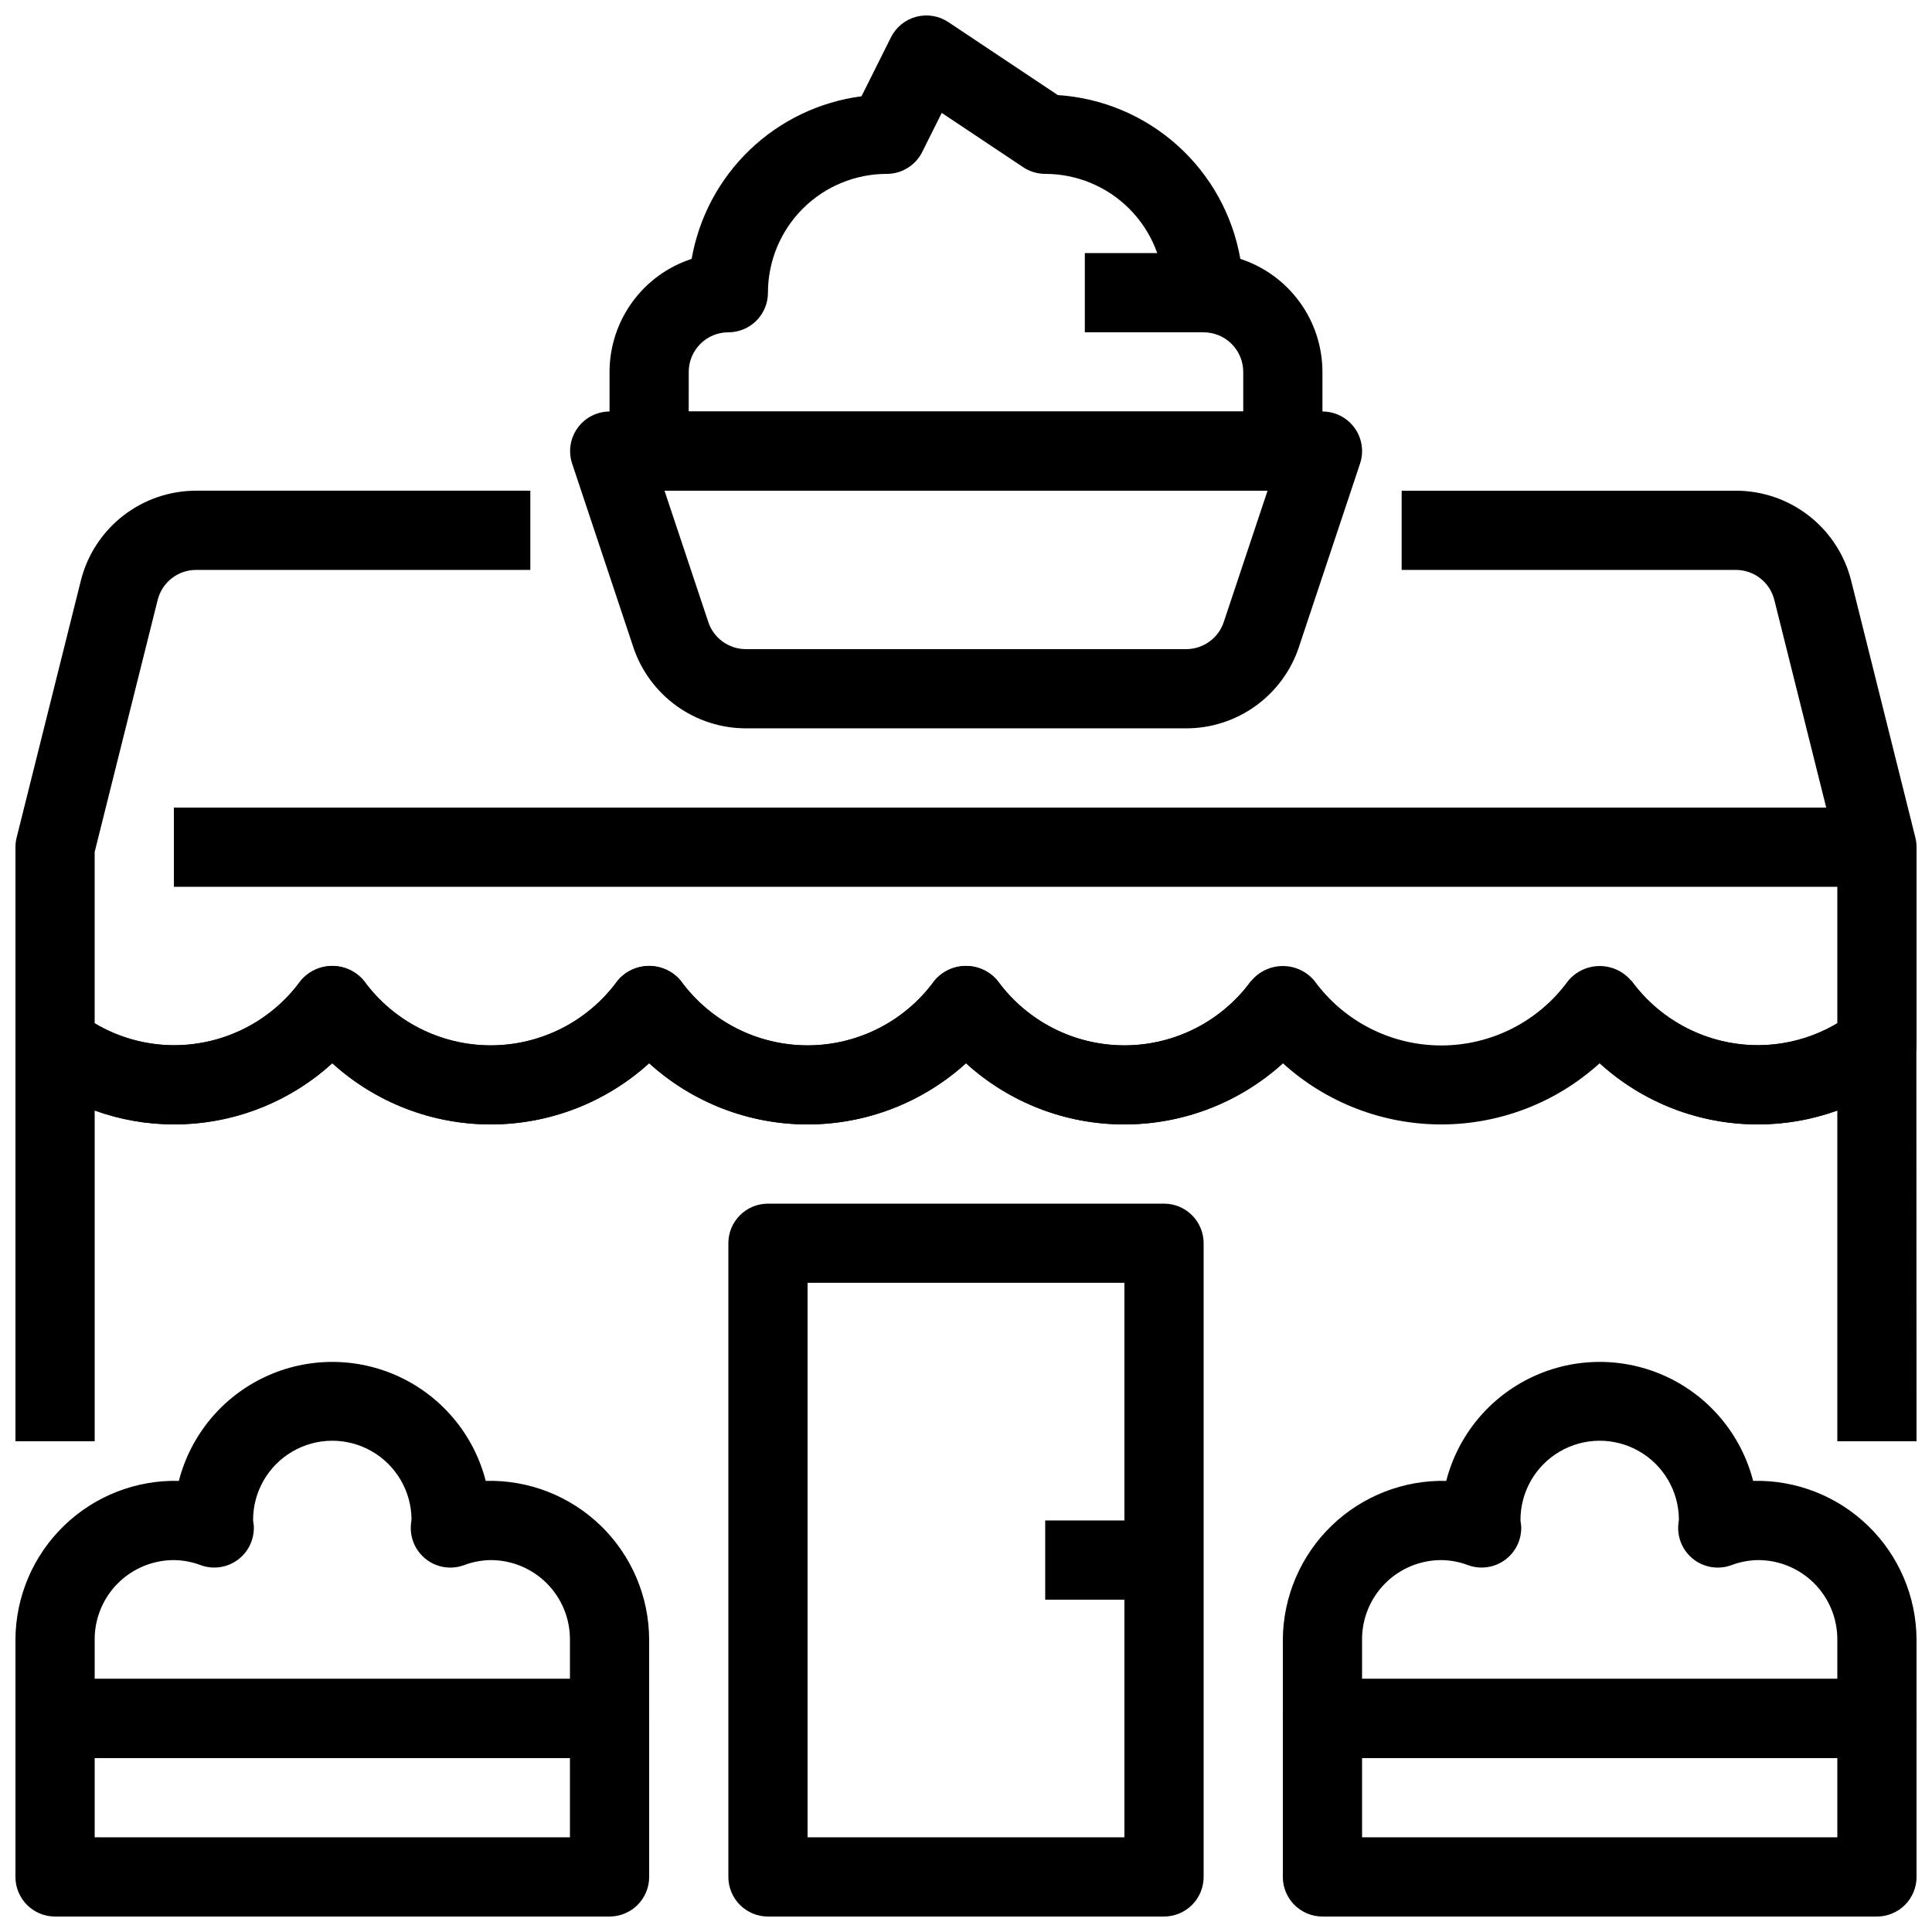
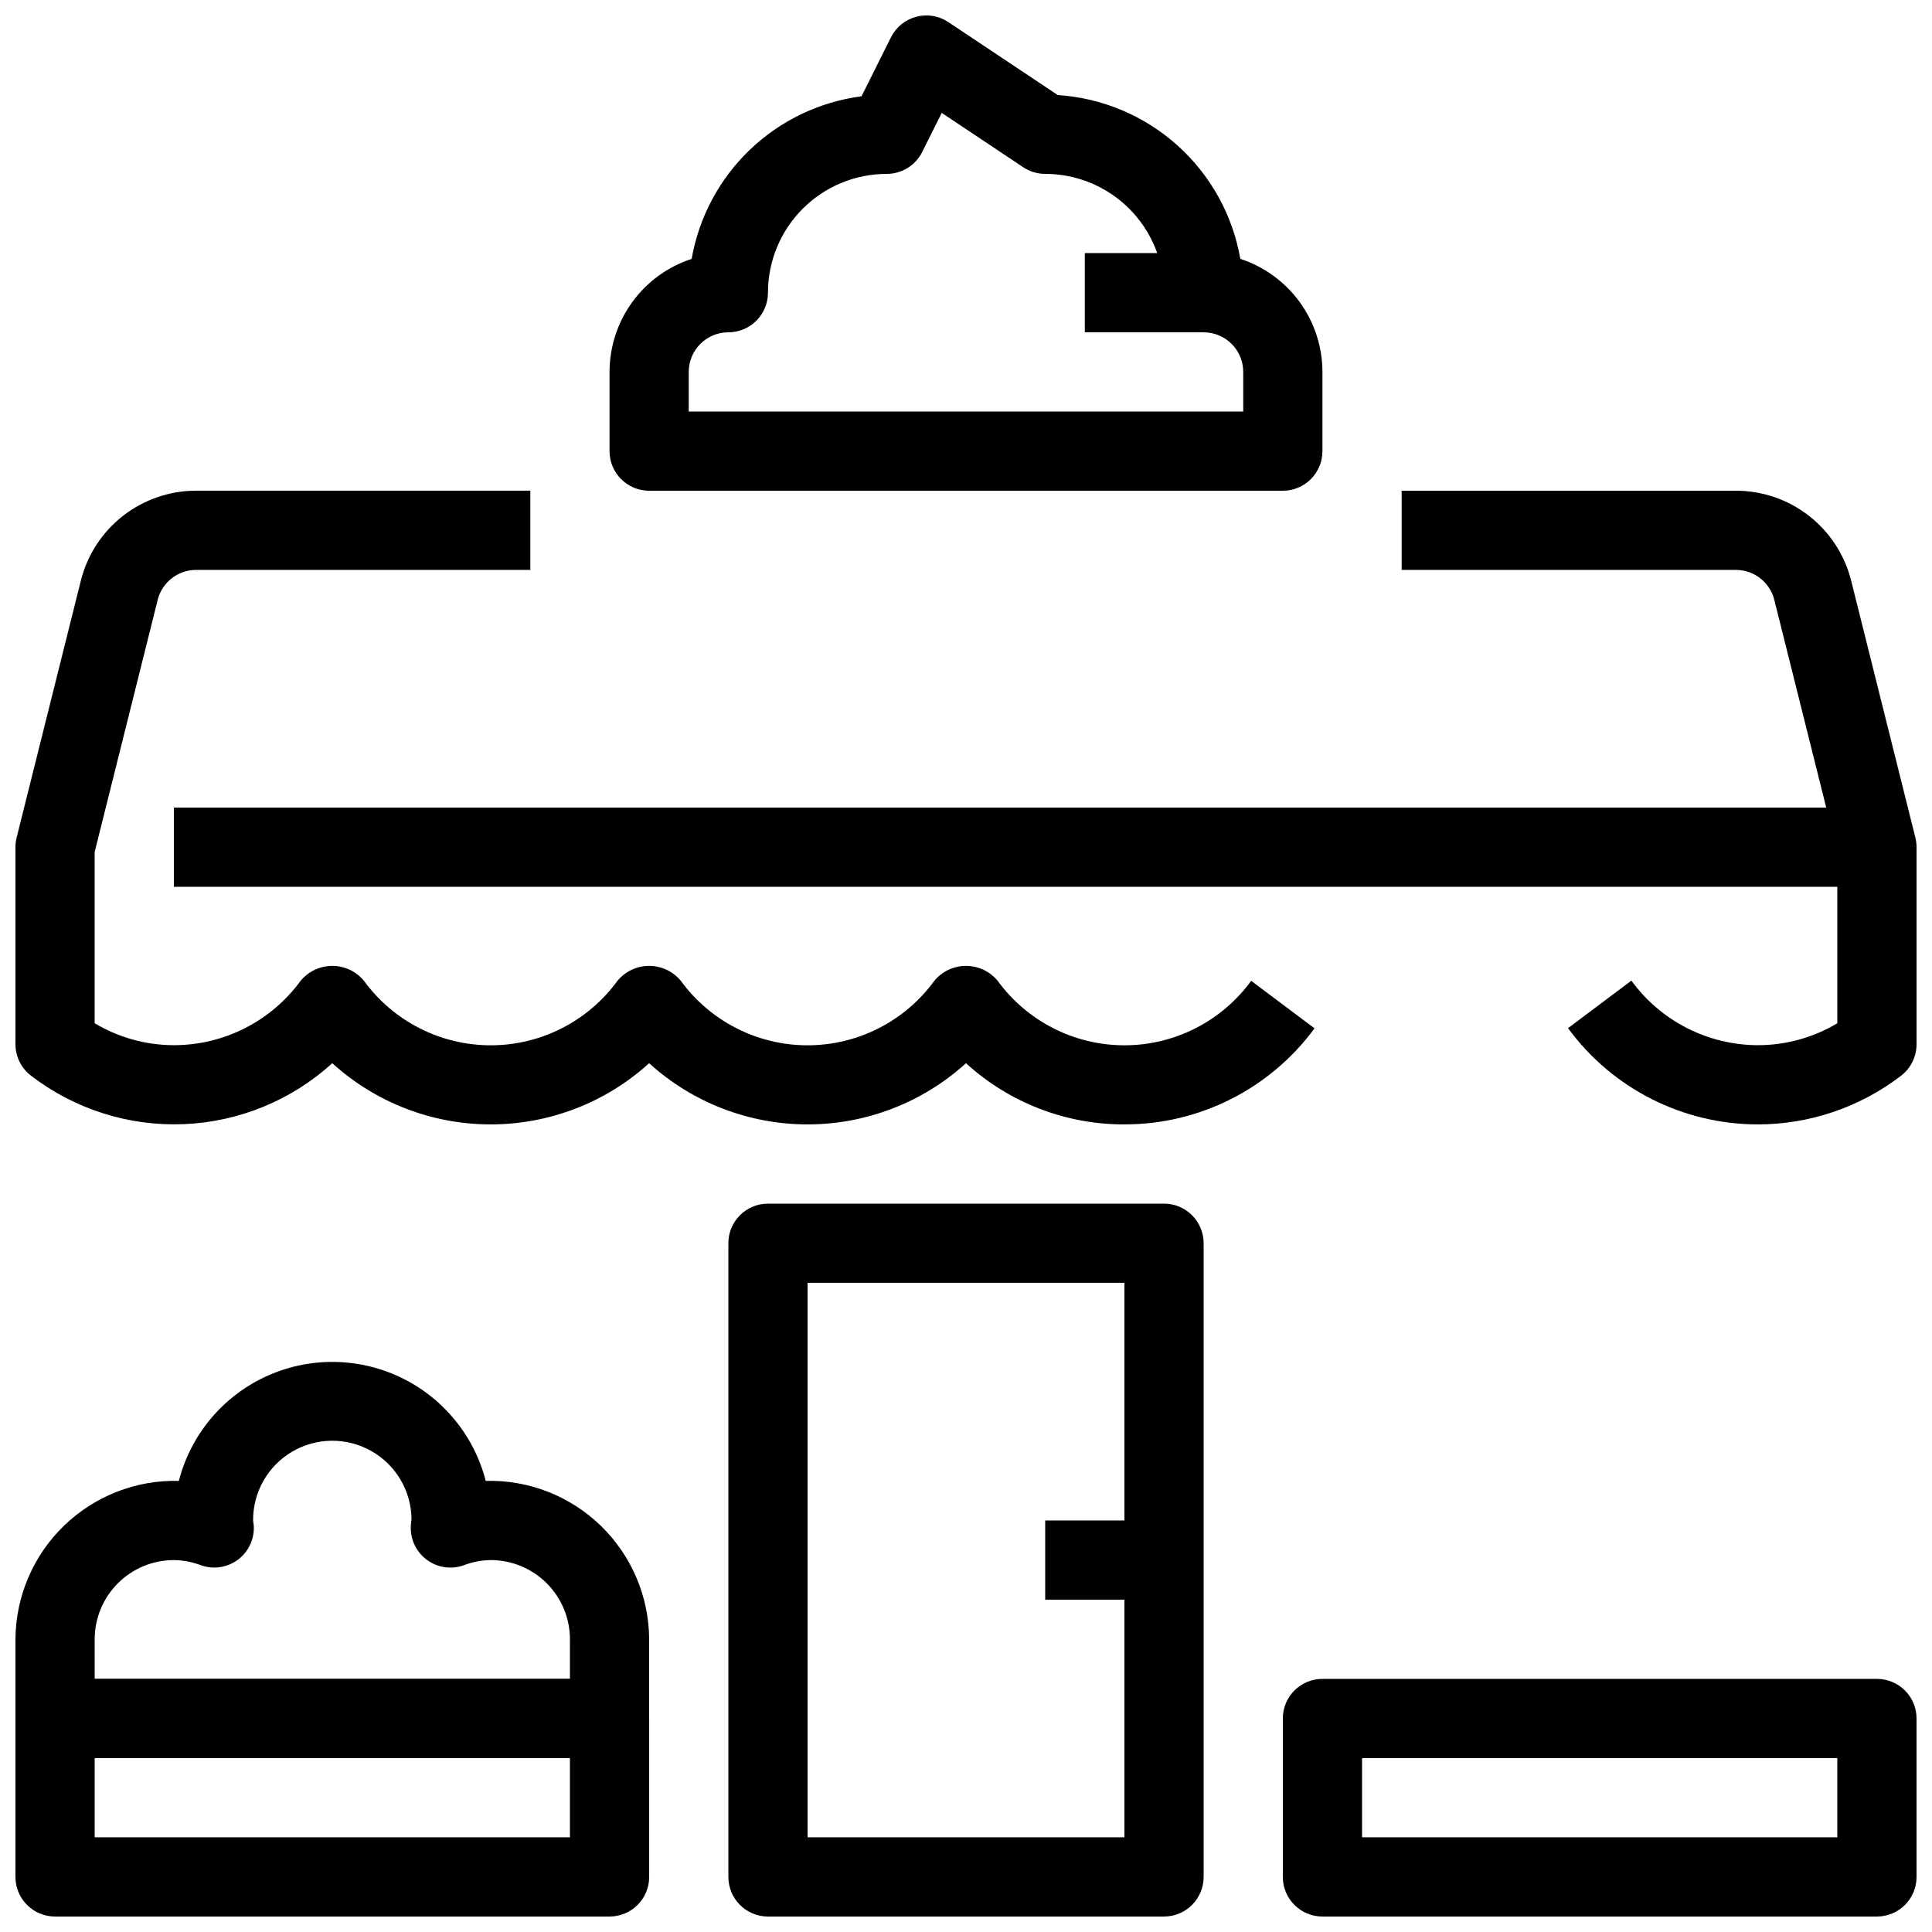
<svg xmlns="http://www.w3.org/2000/svg" width="800px" height="800px" version="1.1" viewBox="144 144 512 512">
  <defs>
    <clipPath id="i">
      <path d="m148.09 400h503.81v126h-503.81z" />
    </clipPath>
    <clipPath id="h">
      <path d="m148.09 274h344.91v168h-344.91z" />
    </clipPath>
    <clipPath id="g">
      <path d="m515 274h136.9v168h-136.9z" />
    </clipPath>
    <clipPath id="f">
      <path d="m305 148.09h190v126.91h-190z" />
    </clipPath>
    <clipPath id="e">
      <path d="m337 462h126v189.9h-126z" />
    </clipPath>
    <clipPath id="d">
      <path d="m148.09 588h168.91v63.902h-168.91z" />
    </clipPath>
    <clipPath id="c">
      <path d="m483 588h168.9v63.902h-168.9z" />
    </clipPath>
    <clipPath id="b">
      <path d="m148.09 504h168.91v106h-168.91z" />
    </clipPath>
    <clipPath id="a">
      <path d="m483 504h168.9v106h-168.9z" />
    </clipPath>
  </defs>
  <g clip-path="url(#i)">
-     <path d="m651.9 525.95h-20.992v-87.652c-6.727 2.445-13.832 3.691-20.992 3.688-15.531 0.039-30.512-5.746-41.984-16.219-11.492 10.438-26.457 16.219-41.984 16.219-15.523 0-30.488-5.781-41.984-16.219-11.492 10.438-26.457 16.219-41.98 16.219-15.527 0-30.492-5.781-41.984-16.219-11.492 10.438-26.461 16.219-41.984 16.219s-30.492-5.781-41.984-16.219c-11.492 10.438-26.461 16.219-41.984 16.219s-30.492-5.781-41.984-16.219c-11.473 10.473-26.453 16.258-41.984 16.219-7.16 0.004-14.262-1.242-20.992-3.688v87.652h-20.992v-105.19c0-3.973 2.246-7.609 5.801-9.387 3.559-1.777 7.812-1.395 10.992 0.992 8.848 6.848 20.09 9.816 31.164 8.234 11.078-1.582 21.039-7.582 27.613-16.633 2.07-2.504 5.148-3.957 8.398-3.957s6.328 1.453 8.395 3.957c7.824 10.738 20.305 17.09 33.59 17.09 13.281 0 25.766-6.352 33.586-17.09 2.066-2.504 5.148-3.957 8.398-3.957s6.328 1.453 8.395 3.957c7.824 10.738 20.305 17.09 33.59 17.09 13.281 0 25.766-6.352 33.586-17.09 2.066-2.504 5.148-3.957 8.398-3.957s6.328 1.453 8.395 3.957c7.82 10.738 20.305 17.09 33.59 17.09 13.281 0 25.766-6.352 33.586-17.09 2.066-2.504 5.148-3.957 8.395-3.957 3.25 0 6.332 1.453 8.398 3.957 7.82 10.738 20.305 17.09 33.586 17.09 13.285 0 25.77-6.352 33.59-17.09 2.066-2.504 5.144-3.957 8.395-3.957s6.332 1.453 8.398 3.957c6.574 9.035 16.527 15.023 27.59 16.605 11.059 1.582 22.293-1.379 31.137-8.207 3.18-2.387 7.434-2.769 10.988-0.992 3.559 1.777 5.805 5.414 5.805 9.387z" />
-   </g>
+     </g>
  <g clip-path="url(#h)">
    <path d="m441.98 441.98c-15.531 0.039-30.516-5.746-41.984-16.219-11.492 10.438-26.461 16.219-41.984 16.219s-30.492-5.781-41.984-16.219c-11.492 10.438-26.461 16.219-41.984 16.219s-30.492-5.781-41.984-16.219c-10.797 9.82-24.695 15.535-39.277 16.148-14.578 0.613-28.91-3.914-40.492-12.789-2.644-1.98-4.199-5.094-4.199-8.398v-52.215c0-0.859 0.105-1.711 0.316-2.543l17.016-68.078-0.004 0.004c1.703-6.812 5.637-12.863 11.176-17.184 5.535-4.32 12.355-6.668 19.379-6.664h88.566v20.992h-88.566c-4.82-0.004-9.023 3.277-10.191 7.957l-16.699 66.805v45.375c6.344 3.793 13.598 5.805 20.992 5.816 13.277 0 25.754-6.336 33.586-17.059 2.07-2.508 5.148-3.957 8.398-3.957s6.328 1.449 8.395 3.957c7.824 10.738 20.305 17.09 33.59 17.09 13.281 0 25.766-6.352 33.586-17.09 2.066-2.508 5.148-3.957 8.398-3.957s6.328 1.449 8.395 3.957c7.824 10.738 20.305 17.09 33.59 17.09 13.281 0 25.766-6.352 33.586-17.09 2.066-2.508 5.148-3.957 8.398-3.957s6.328 1.449 8.395 3.957c7.82 10.738 20.305 17.09 33.59 17.09 13.281 0 25.766-6.352 33.586-17.09l16.793 12.594v0.004c-11.777 16.023-30.492 25.477-50.379 25.453z" />
  </g>
  <g clip-path="url(#g)">
    <path d="m609.92 441.98c-19.898 0.012-38.613-9.461-50.379-25.508l16.793-12.594c7.82 10.738 20.301 17.098 33.586 17.109 7.394-0.012 14.648-2.023 20.992-5.816v-45.375l-16.699-66.816c-1.168-4.676-5.371-7.949-10.191-7.945h-88.566v-20.992h88.566c7.023-0.004 13.844 2.34 19.379 6.66 5.535 4.32 9.469 10.363 11.176 17.176l17.016 68.086c0.207 0.832 0.312 1.684 0.312 2.543v52.25-0.004c0 3.305-1.555 6.418-4.199 8.398-10.852 8.297-24.125 12.805-37.785 12.828z" />
  </g>
  <path d="m190.08 358.02h451.33v20.992h-451.33z" />
-   <path d="m458.35 337.02h-116.7c-6.602-0.012-13.031-2.098-18.379-5.957-5.352-3.863-9.355-9.312-11.441-15.57l-16.207-48.629c-1.062-3.191-0.531-6.699 1.43-9.434 1.961-2.734 5.113-4.363 8.48-4.379h188.93c3.375 0 6.543 1.621 8.52 4.356 1.973 2.738 2.508 6.254 1.441 9.457l-16.207 48.629h0.004c-2.09 6.269-6.102 11.719-11.461 15.582-5.363 3.867-11.805 5.945-18.41 5.945zm-138.25-62.977 11.609 34.805h-0.004c1.43 4.285 5.438 7.176 9.953 7.18h116.7c4.516-0.004 8.523-2.894 9.949-7.18l11.609-34.805z" />
  <g clip-path="url(#f)">
    <path d="m483.96 274.05h-167.93c-5.797 0-10.496-4.699-10.496-10.496v-20.992c0.008-6.648 2.113-13.125 6.023-18.504 3.906-5.383 9.414-9.387 15.734-11.453 1.934-11.039 7.344-21.176 15.441-28.926s18.461-12.711 29.574-14.16l7.801-15.617c1.344-2.695 3.785-4.684 6.695-5.457 2.914-0.773 6.016-0.258 8.523 1.414l29 19.336c11.762 0.762 22.93 5.457 31.703 13.332 8.773 7.871 14.645 18.465 16.672 30.078 6.32 2.066 11.828 6.07 15.734 11.453 3.91 5.379 6.016 11.855 6.023 18.504v20.992c0 2.781-1.105 5.453-3.074 7.422-1.965 1.969-4.637 3.074-7.422 3.074zm-157.44-20.992h146.95v-10.496c0-2.785-1.109-5.453-3.074-7.422-1.969-1.969-4.641-3.074-7.422-3.074-5.797 0-10.496-4.699-10.496-10.496 0-8.352-3.32-16.359-9.223-22.266-5.906-5.906-13.918-9.223-22.266-9.223-2.074-0.004-4.102-0.617-5.828-1.762l-21.59-14.402-5.176 10.359h0.004c-1.781 3.559-5.418 5.805-9.395 5.805-8.352 0-16.363 3.316-22.266 9.223-5.906 5.906-9.223 13.914-9.223 22.266 0 2.785-1.105 5.453-3.074 7.422s-4.641 3.074-7.422 3.074c-5.797 0-10.496 4.699-10.496 10.496z" />
  </g>
  <path d="m431.49 211.07h31.488v20.992h-31.488z" />
  <g clip-path="url(#e)">
    <path d="m452.48 651.9h-104.96c-5.797 0-10.496-4.699-10.496-10.496v-167.93c0-5.797 4.699-10.496 10.496-10.496h104.96c2.781 0 5.453 1.105 7.422 3.074 1.965 1.965 3.074 4.637 3.074 7.422v167.93c0 2.785-1.109 5.453-3.074 7.422-1.969 1.969-4.641 3.074-7.422 3.074zm-94.465-20.992h83.969v-146.95h-83.969z" />
  </g>
  <g clip-path="url(#d)">
    <path d="m305.54 651.9h-146.95c-5.797 0-10.496-4.699-10.496-10.496v-41.984c0-5.797 4.699-10.496 10.496-10.496h146.95c2.781 0 5.453 1.105 7.422 3.074s3.074 4.641 3.074 7.422v41.984c0 2.785-1.105 5.453-3.074 7.422s-4.641 3.074-7.422 3.074zm-136.45-20.992h125.95v-20.992h-125.95z" />
  </g>
  <g clip-path="url(#c)">
    <path d="m641.41 651.9h-146.95c-5.797 0-10.496-4.699-10.496-10.496v-41.984c0-5.797 4.699-10.496 10.496-10.496h146.95c2.785 0 5.453 1.105 7.422 3.074s3.074 4.641 3.074 7.422v41.984c0 2.785-1.105 5.453-3.074 7.422s-4.637 3.074-7.422 3.074zm-136.45-20.992h125.95v-20.992h-125.95z" />
  </g>
  <g clip-path="url(#b)">
    <path d="m305.54 609.92h-146.95c-5.797 0-10.496-4.699-10.496-10.496v-20.992c0.07-11.344 4.699-22.184 12.844-30.078 8.145-7.898 19.121-12.188 30.461-11.906 3.117-12.113 11.473-22.211 22.793-27.535 11.32-5.324 24.422-5.324 35.742 0 11.32 5.324 19.676 15.422 22.789 27.535 11.348-0.301 22.336 3.981 30.488 11.883 8.148 7.902 12.77 18.754 12.82 30.102v20.992c0 2.785-1.105 5.453-3.074 7.422s-4.641 3.074-7.422 3.074zm-136.45-20.992h125.95v-10.496c0-5.566-2.211-10.906-6.148-14.844-3.938-3.934-9.277-6.148-14.844-6.148-2.43 0.027-4.836 0.488-7.106 1.355-3.324 1.207-7.031 0.664-9.867-1.453-2.832-2.113-4.41-5.512-4.199-9.043 0-0.262 0.137-1.375 0.18-1.637-0.051-7.5-4.098-14.402-10.621-18.109-6.519-3.707-14.52-3.652-20.992 0.141-6.469 3.793-10.422 10.75-10.371 18.25 0 0.262 0.168 1.051 0.18 1.344 0.211 3.531-1.367 6.93-4.199 9.047-2.836 2.113-6.543 2.66-9.867 1.449-2.269-0.863-4.676-1.316-7.106-1.344-5.566 0-10.906 2.215-14.844 6.148-3.938 3.938-6.148 9.277-6.148 14.844z" />
  </g>
  <g clip-path="url(#a)">
-     <path d="m641.41 609.92h-146.95c-5.797 0-10.496-4.699-10.496-10.496v-20.992c0.098-11.336 4.734-22.16 12.871-30.051 8.141-7.891 19.105-12.188 30.438-11.934 3.113-12.113 11.469-22.211 22.789-27.535 11.32-5.324 24.426-5.324 35.746 0 11.316 5.324 19.672 15.422 22.789 27.535 11.34-0.281 22.316 4.008 30.461 11.906 8.148 7.894 12.773 18.734 12.844 30.078v20.992c0 2.785-1.105 5.453-3.074 7.422s-4.637 3.074-7.422 3.074zm-136.45-20.992h125.95v-10.496c0-5.566-2.211-10.906-6.148-14.844-3.938-3.934-9.273-6.148-14.844-6.148-2.43 0.027-4.836 0.488-7.106 1.355-3.32 1.207-7.031 0.664-9.863-1.453-2.836-2.113-4.414-5.512-4.199-9.043 0-0.262 0.137-1.375 0.18-1.637h-0.004c-0.051-7.5-4.098-14.402-10.617-18.109-6.519-3.707-14.523-3.652-20.992 0.141-6.469 3.793-10.426 10.75-10.375 18.25 0 0.262 0.168 1.051 0.18 1.344 0.215 3.531-1.367 6.93-4.199 9.047-2.832 2.113-6.543 2.66-9.863 1.449-2.273-0.863-4.68-1.316-7.109-1.344-5.566 0-10.906 2.215-14.844 6.148-3.934 3.938-6.148 9.277-6.148 14.844z" />
-   </g>
+     </g>
  <path d="m420.99 546.94h31.488v20.992h-31.488z" />
</svg>